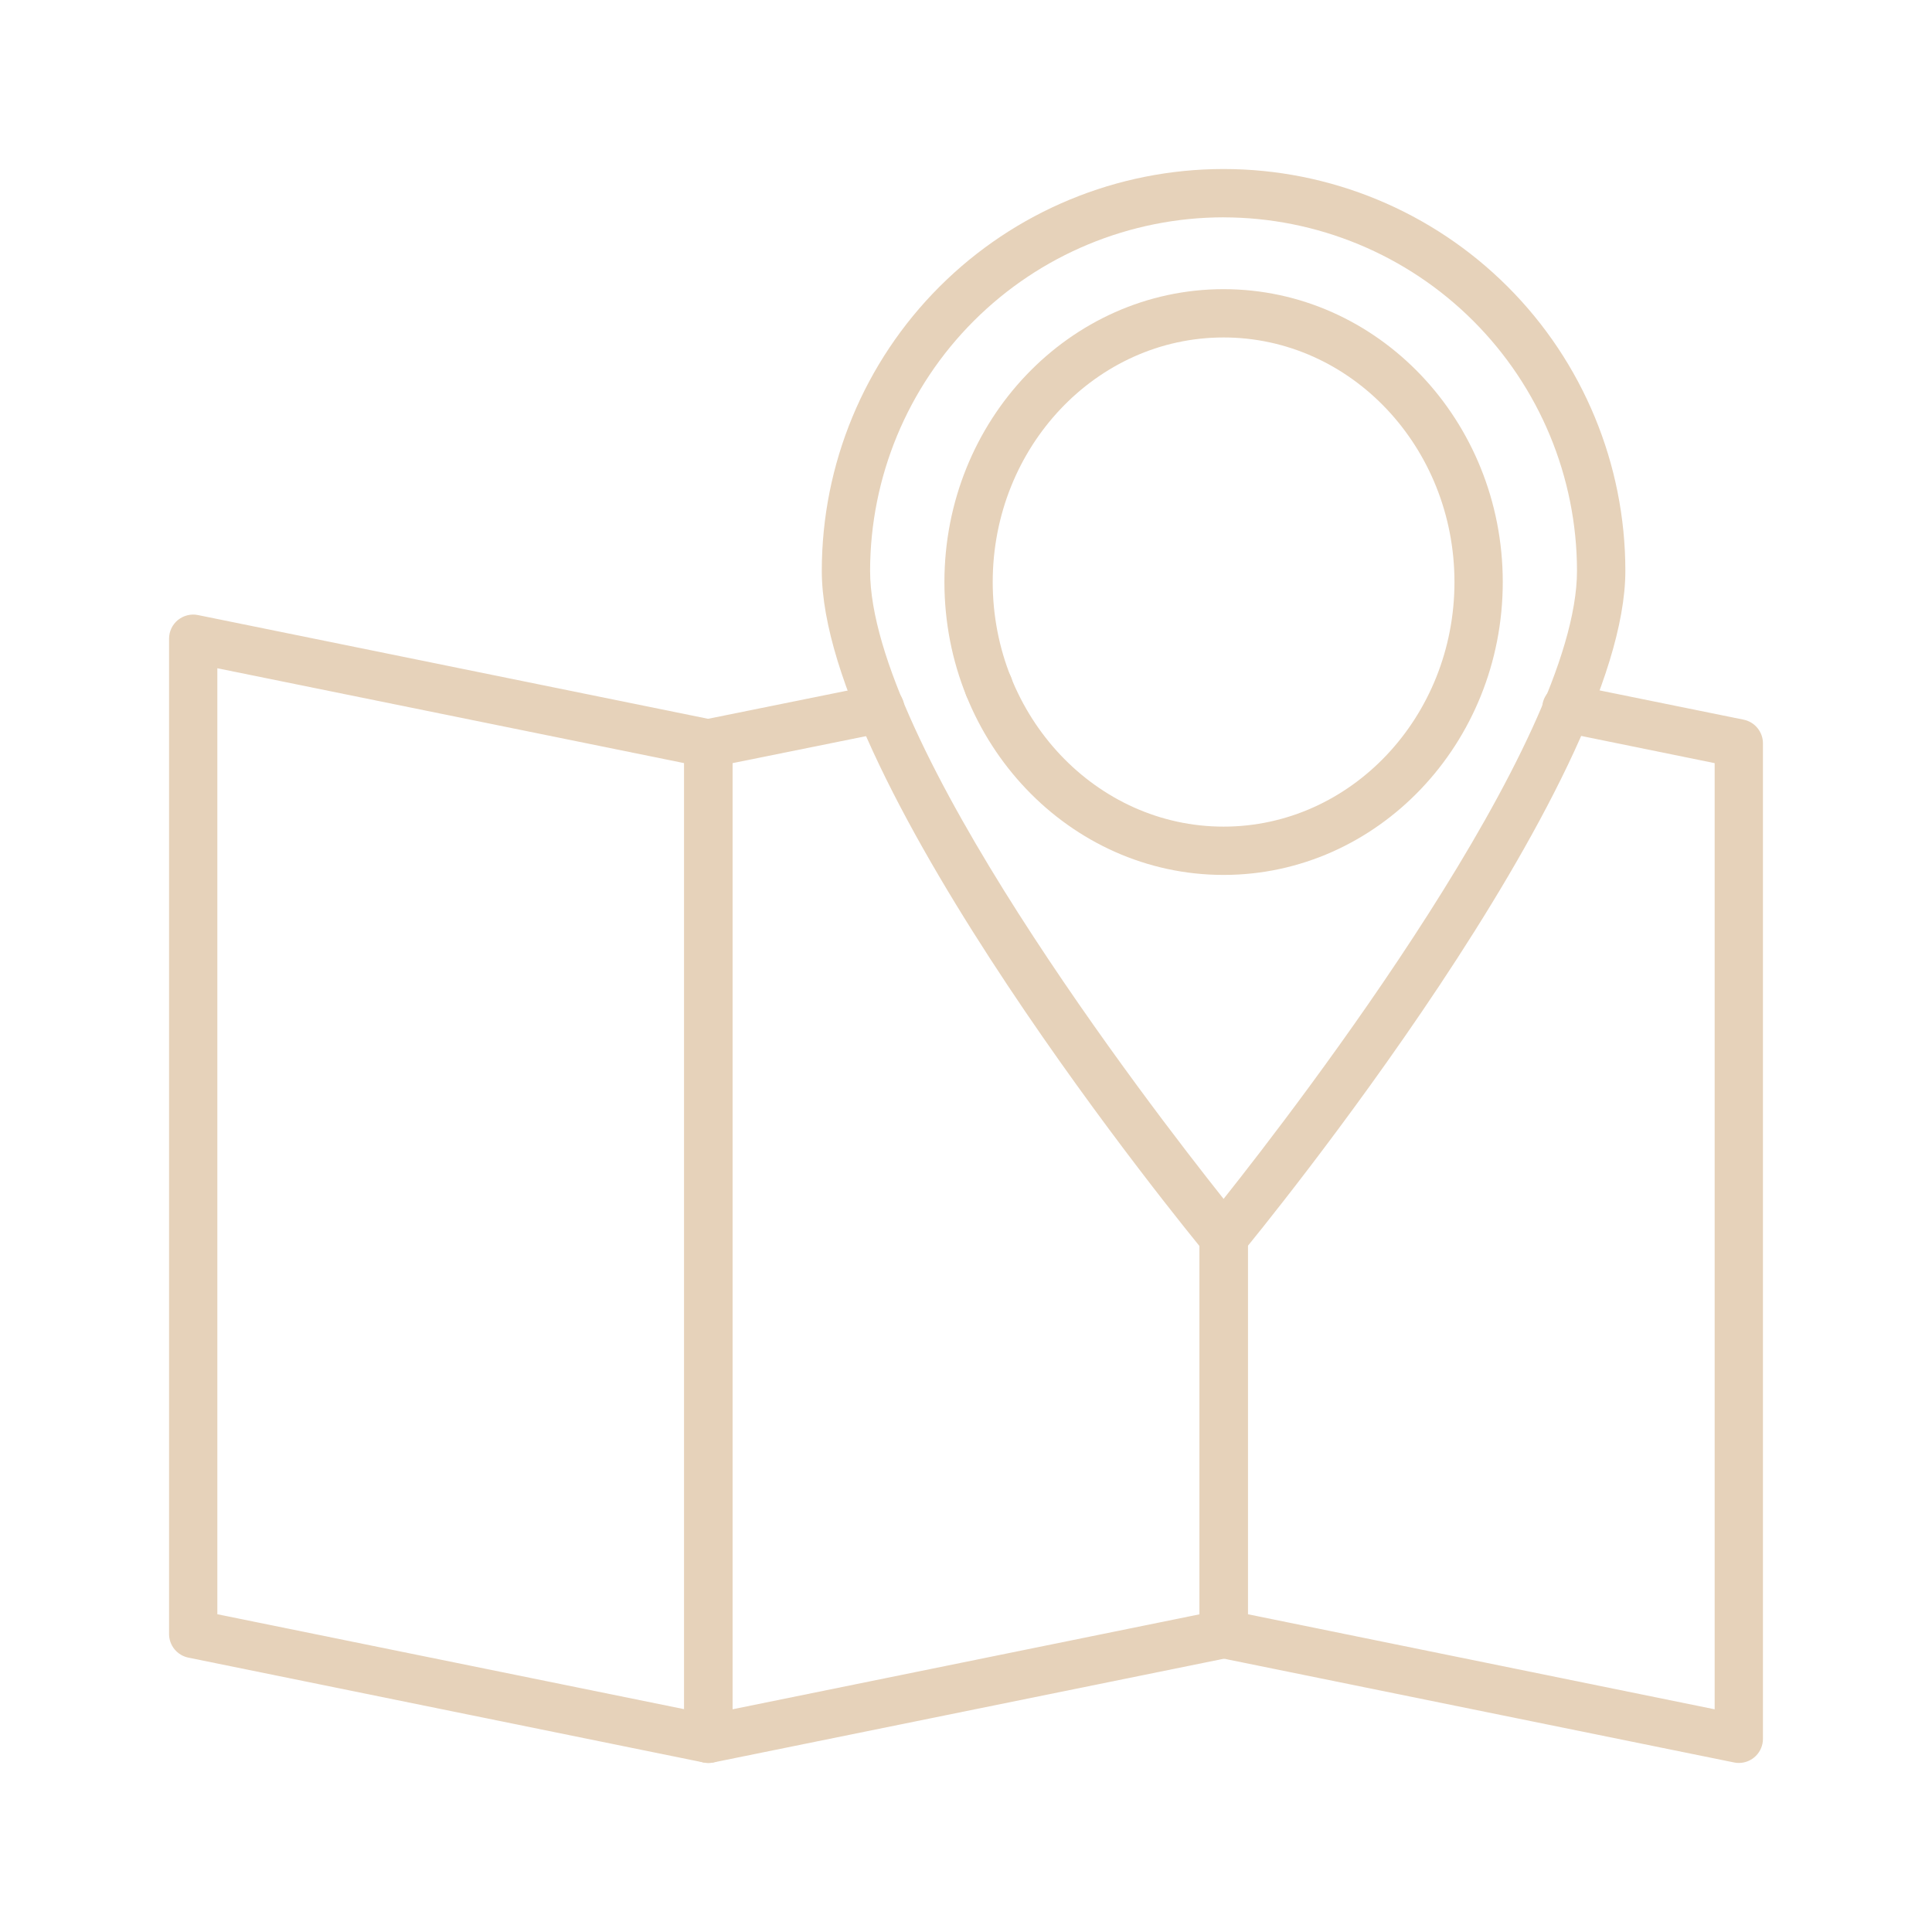
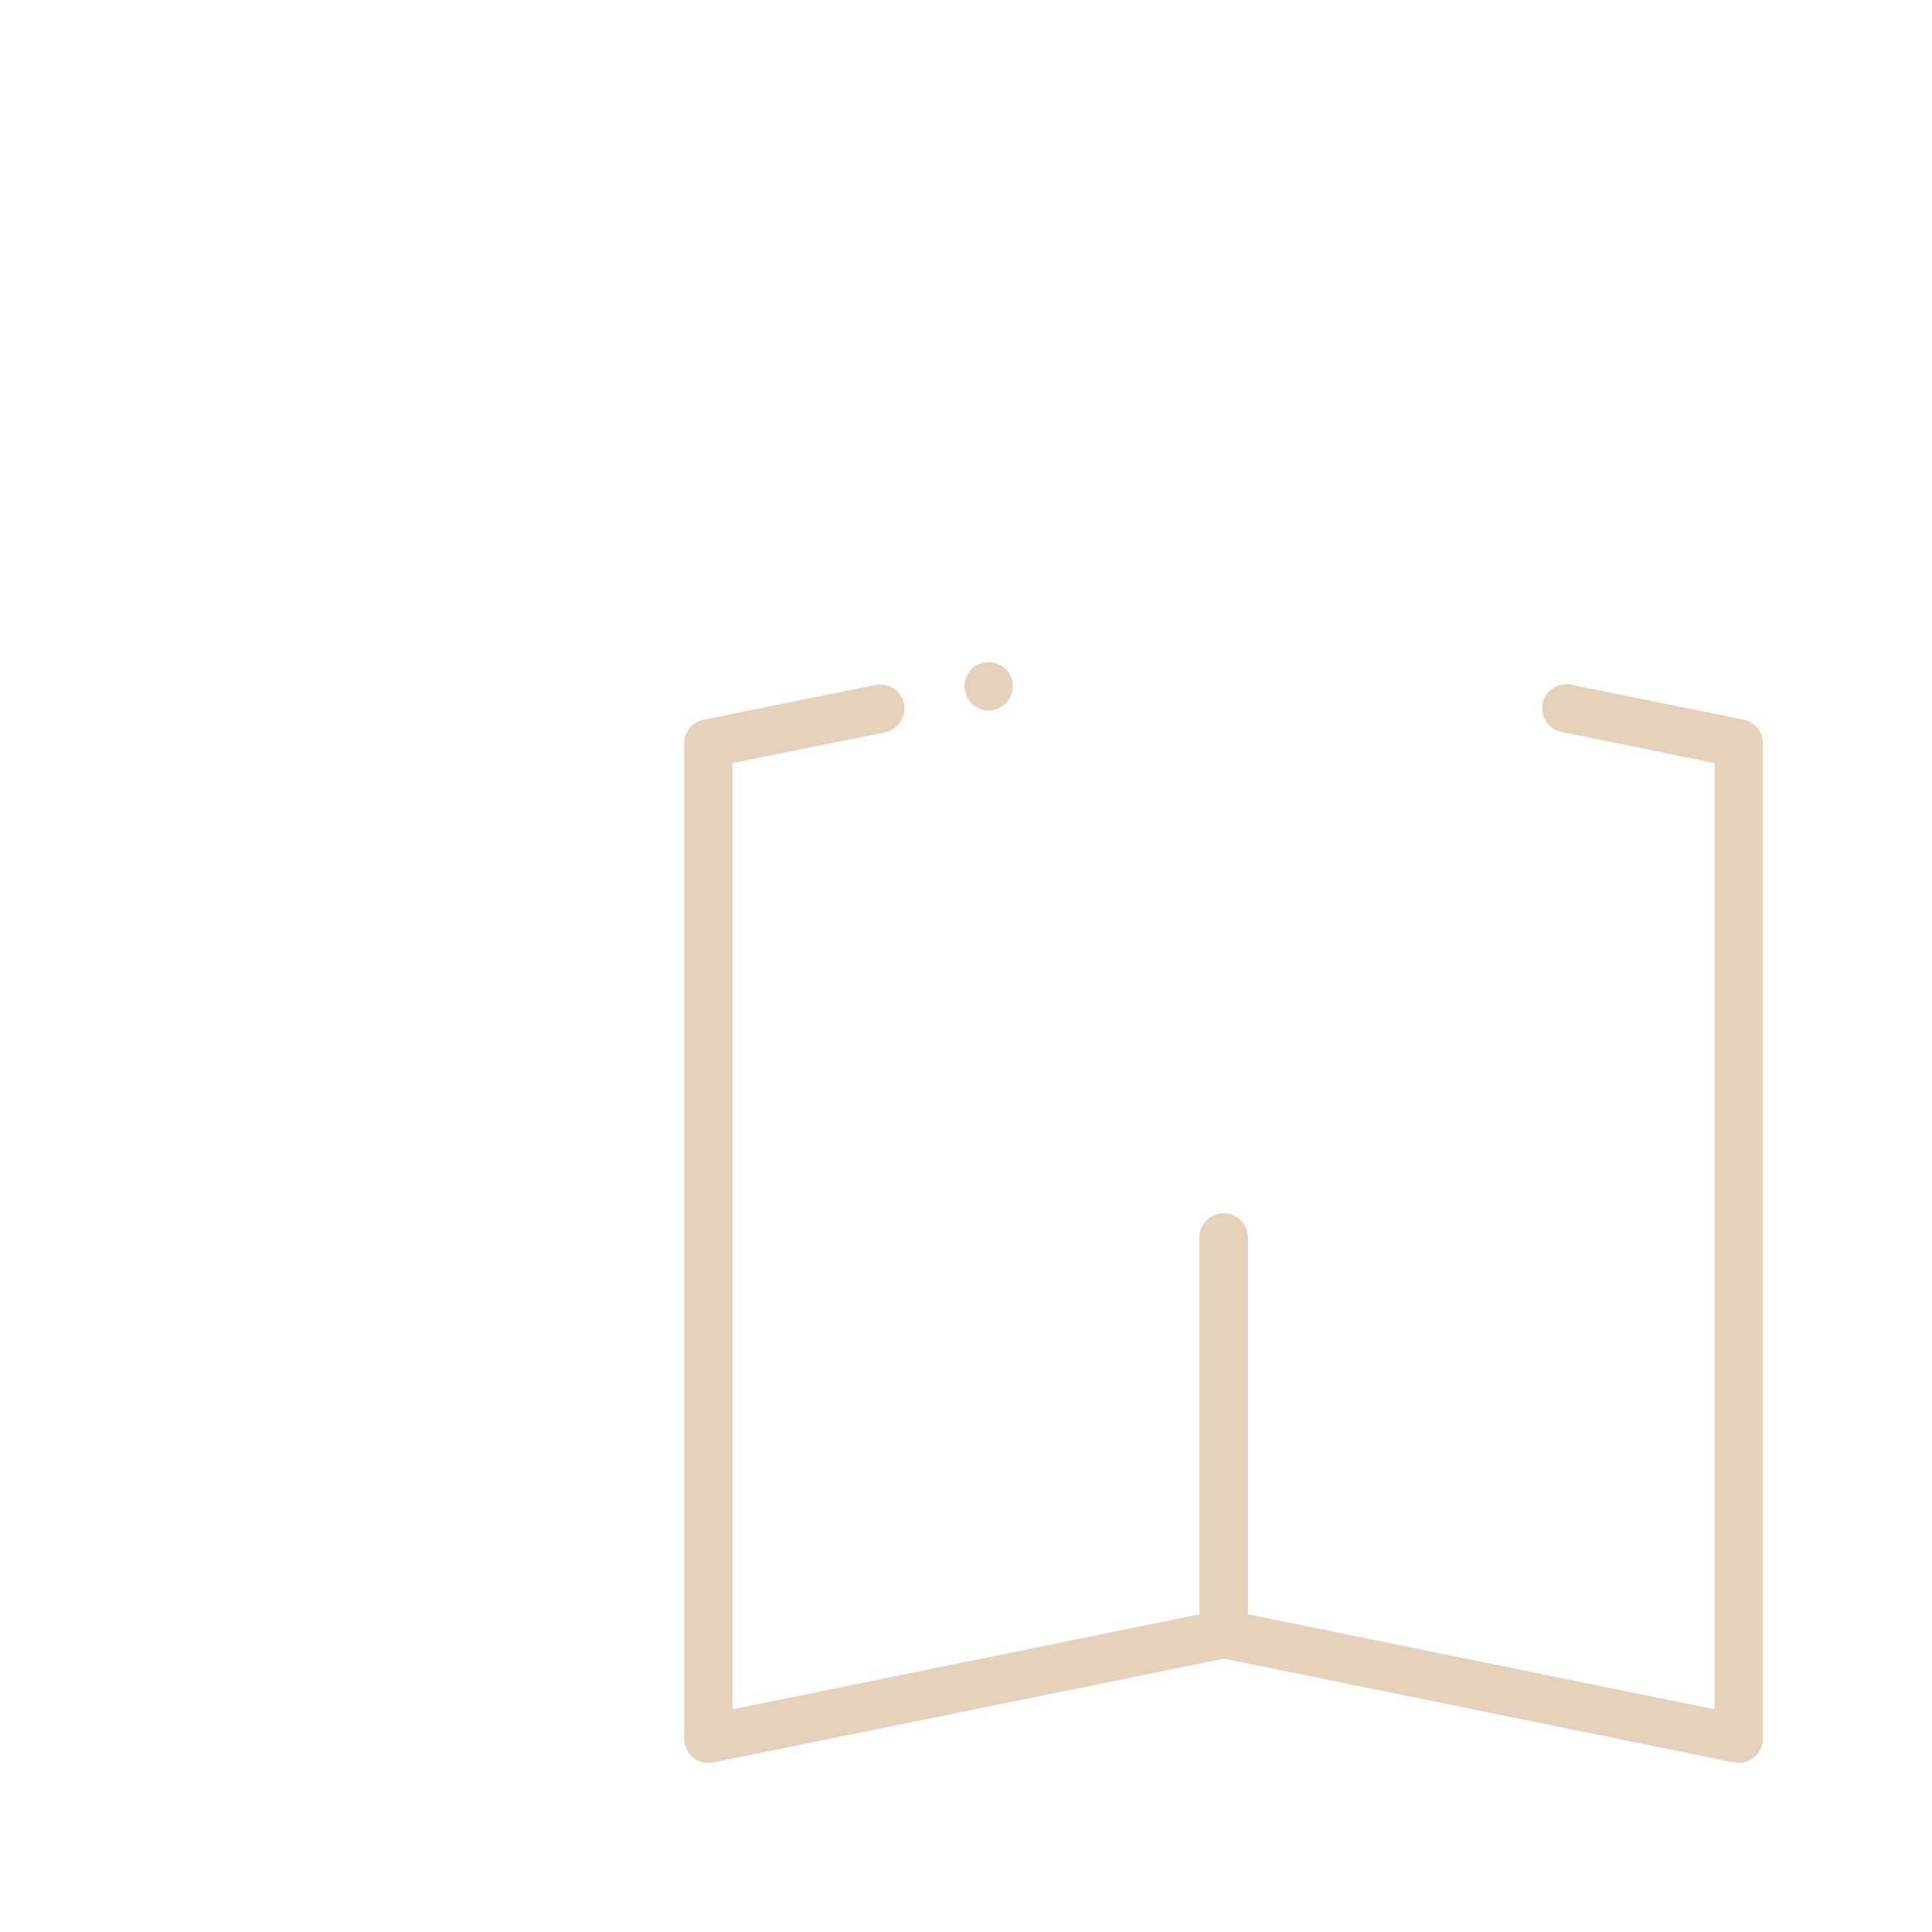
<svg xmlns="http://www.w3.org/2000/svg" width="64" height="64" viewBox="0 0 64 64" fill="none">
  <g id="gps">
-     <path id="Vector" d="M23.466 58.4C23.413 58.4 23.359 58.395 23.306 58.384L6.24 54.911C6.059 54.874 5.897 54.776 5.78 54.633C5.664 54.491 5.6 54.312 5.6 54.127V21.158C5.6 21.039 5.627 20.922 5.677 20.815C5.728 20.708 5.802 20.613 5.894 20.538C5.986 20.464 6.094 20.41 6.209 20.382C6.324 20.353 6.444 20.351 6.56 20.375L23.626 23.846C23.807 23.883 23.969 23.981 24.086 24.123C24.203 24.266 24.266 24.445 24.266 24.629V57.6C24.266 57.812 24.182 58.016 24.032 58.166C23.882 58.316 23.678 58.4 23.466 58.4ZM7.2 53.474L22.666 56.619V25.28L7.2 22.137V53.474Z" fill="#E6D2BA" />
    <path id="Vector_2" d="M57.6 58.4C57.546 58.4 57.493 58.395 57.44 58.383L40.376 54.912C40.195 54.875 40.033 54.777 39.916 54.634C39.8 54.491 39.736 54.313 39.736 54.128V40.994C39.736 40.782 39.82 40.578 39.97 40.428C40.12 40.278 40.324 40.194 40.536 40.194C40.748 40.194 40.952 40.278 41.102 40.428C41.252 40.578 41.336 40.782 41.336 40.994V53.474L56.8 56.623V25.28L51.745 24.25C51.64 24.232 51.54 24.192 51.45 24.134C51.361 24.076 51.284 24 51.224 23.912C51.164 23.824 51.122 23.724 51.102 23.62C51.081 23.515 51.081 23.408 51.102 23.303C51.123 23.198 51.166 23.099 51.226 23.011C51.286 22.923 51.363 22.848 51.453 22.79C51.543 22.733 51.643 22.693 51.748 22.675C51.853 22.657 51.961 22.66 52.065 22.683L57.76 23.84C57.941 23.877 58.103 23.975 58.219 24.118C58.336 24.261 58.4 24.439 58.4 24.623V57.6C58.4 57.812 58.316 58.016 58.166 58.166C58.016 58.316 57.812 58.4 57.6 58.4Z" fill="#E6D2BA" />
    <path id="Vector_3" d="M32.752 23.542C32.54 23.542 32.336 23.457 32.186 23.307C32.036 23.157 31.952 22.954 31.952 22.742V22.734C31.952 22.575 31.999 22.421 32.087 22.289C32.175 22.158 32.3 22.055 32.446 21.994C32.592 21.934 32.753 21.918 32.908 21.949C33.063 21.98 33.206 22.056 33.318 22.168C33.43 22.28 33.506 22.422 33.537 22.578C33.568 22.733 33.552 22.894 33.491 23.04C33.431 23.186 33.328 23.311 33.197 23.399C33.065 23.487 32.91 23.534 32.752 23.534V23.542Z" fill="#E6D2BA" />
    <path id="Vector_4" d="M23.465 58.4C23.253 58.4 23.049 58.316 22.899 58.166C22.749 58.016 22.665 57.812 22.665 57.6V24.626C22.665 24.441 22.728 24.263 22.845 24.12C22.962 23.977 23.124 23.879 23.305 23.842L29.001 22.689C29.209 22.647 29.425 22.689 29.602 22.806C29.779 22.923 29.903 23.105 29.945 23.313C29.988 23.521 29.946 23.738 29.829 23.915C29.712 24.092 29.529 24.215 29.321 24.258L24.265 25.28V56.623L39.736 53.476V40.996C39.736 40.784 39.82 40.581 39.97 40.431C40.12 40.281 40.324 40.196 40.536 40.196C40.748 40.196 40.952 40.281 41.102 40.431C41.252 40.581 41.336 40.784 41.336 40.996V54.132C41.336 54.317 41.272 54.495 41.156 54.638C41.039 54.781 40.877 54.879 40.696 54.916L23.624 58.385C23.572 58.396 23.518 58.401 23.465 58.4Z" fill="#E6D2BA" />
-     <path id="Vector_5" d="M40.533 41.791C40.415 41.791 40.298 41.764 40.192 41.714C40.085 41.664 39.991 41.59 39.916 41.499C39.398 40.871 27.223 26.023 27.223 18.908C27.223 15.378 28.625 11.993 31.122 9.497C33.617 7.001 37.003 5.599 40.533 5.599C44.063 5.599 47.448 7.001 49.944 9.497C52.44 11.993 53.842 15.378 53.842 18.908C53.842 26.023 41.668 40.871 41.15 41.499C41.075 41.59 40.98 41.664 40.874 41.714C40.767 41.764 40.651 41.791 40.533 41.791ZM40.533 7.199C37.428 7.202 34.452 8.437 32.257 10.632C30.061 12.827 28.827 15.804 28.823 18.908C28.823 24.593 38.035 36.572 40.533 39.715C43.03 36.572 52.24 24.593 52.24 18.908C52.236 15.804 51.002 12.829 48.807 10.634C46.612 8.439 43.637 7.204 40.533 7.2V7.199Z" fill="#E6D2BA" />
-     <path id="Vector_6" d="M40.533 28.983C35.434 28.983 31.285 24.631 31.285 19.281C31.285 13.931 35.434 9.579 40.533 9.579C45.632 9.579 49.781 13.931 49.781 19.281C49.781 24.631 45.632 28.983 40.533 28.983ZM40.533 11.179C36.316 11.179 32.885 14.813 32.885 19.281C32.885 23.749 36.316 27.383 40.533 27.383C44.75 27.383 48.181 23.749 48.181 19.281C48.181 14.813 44.75 11.179 40.533 11.179Z" fill="#E6D2BA" />
  </g>
</svg>